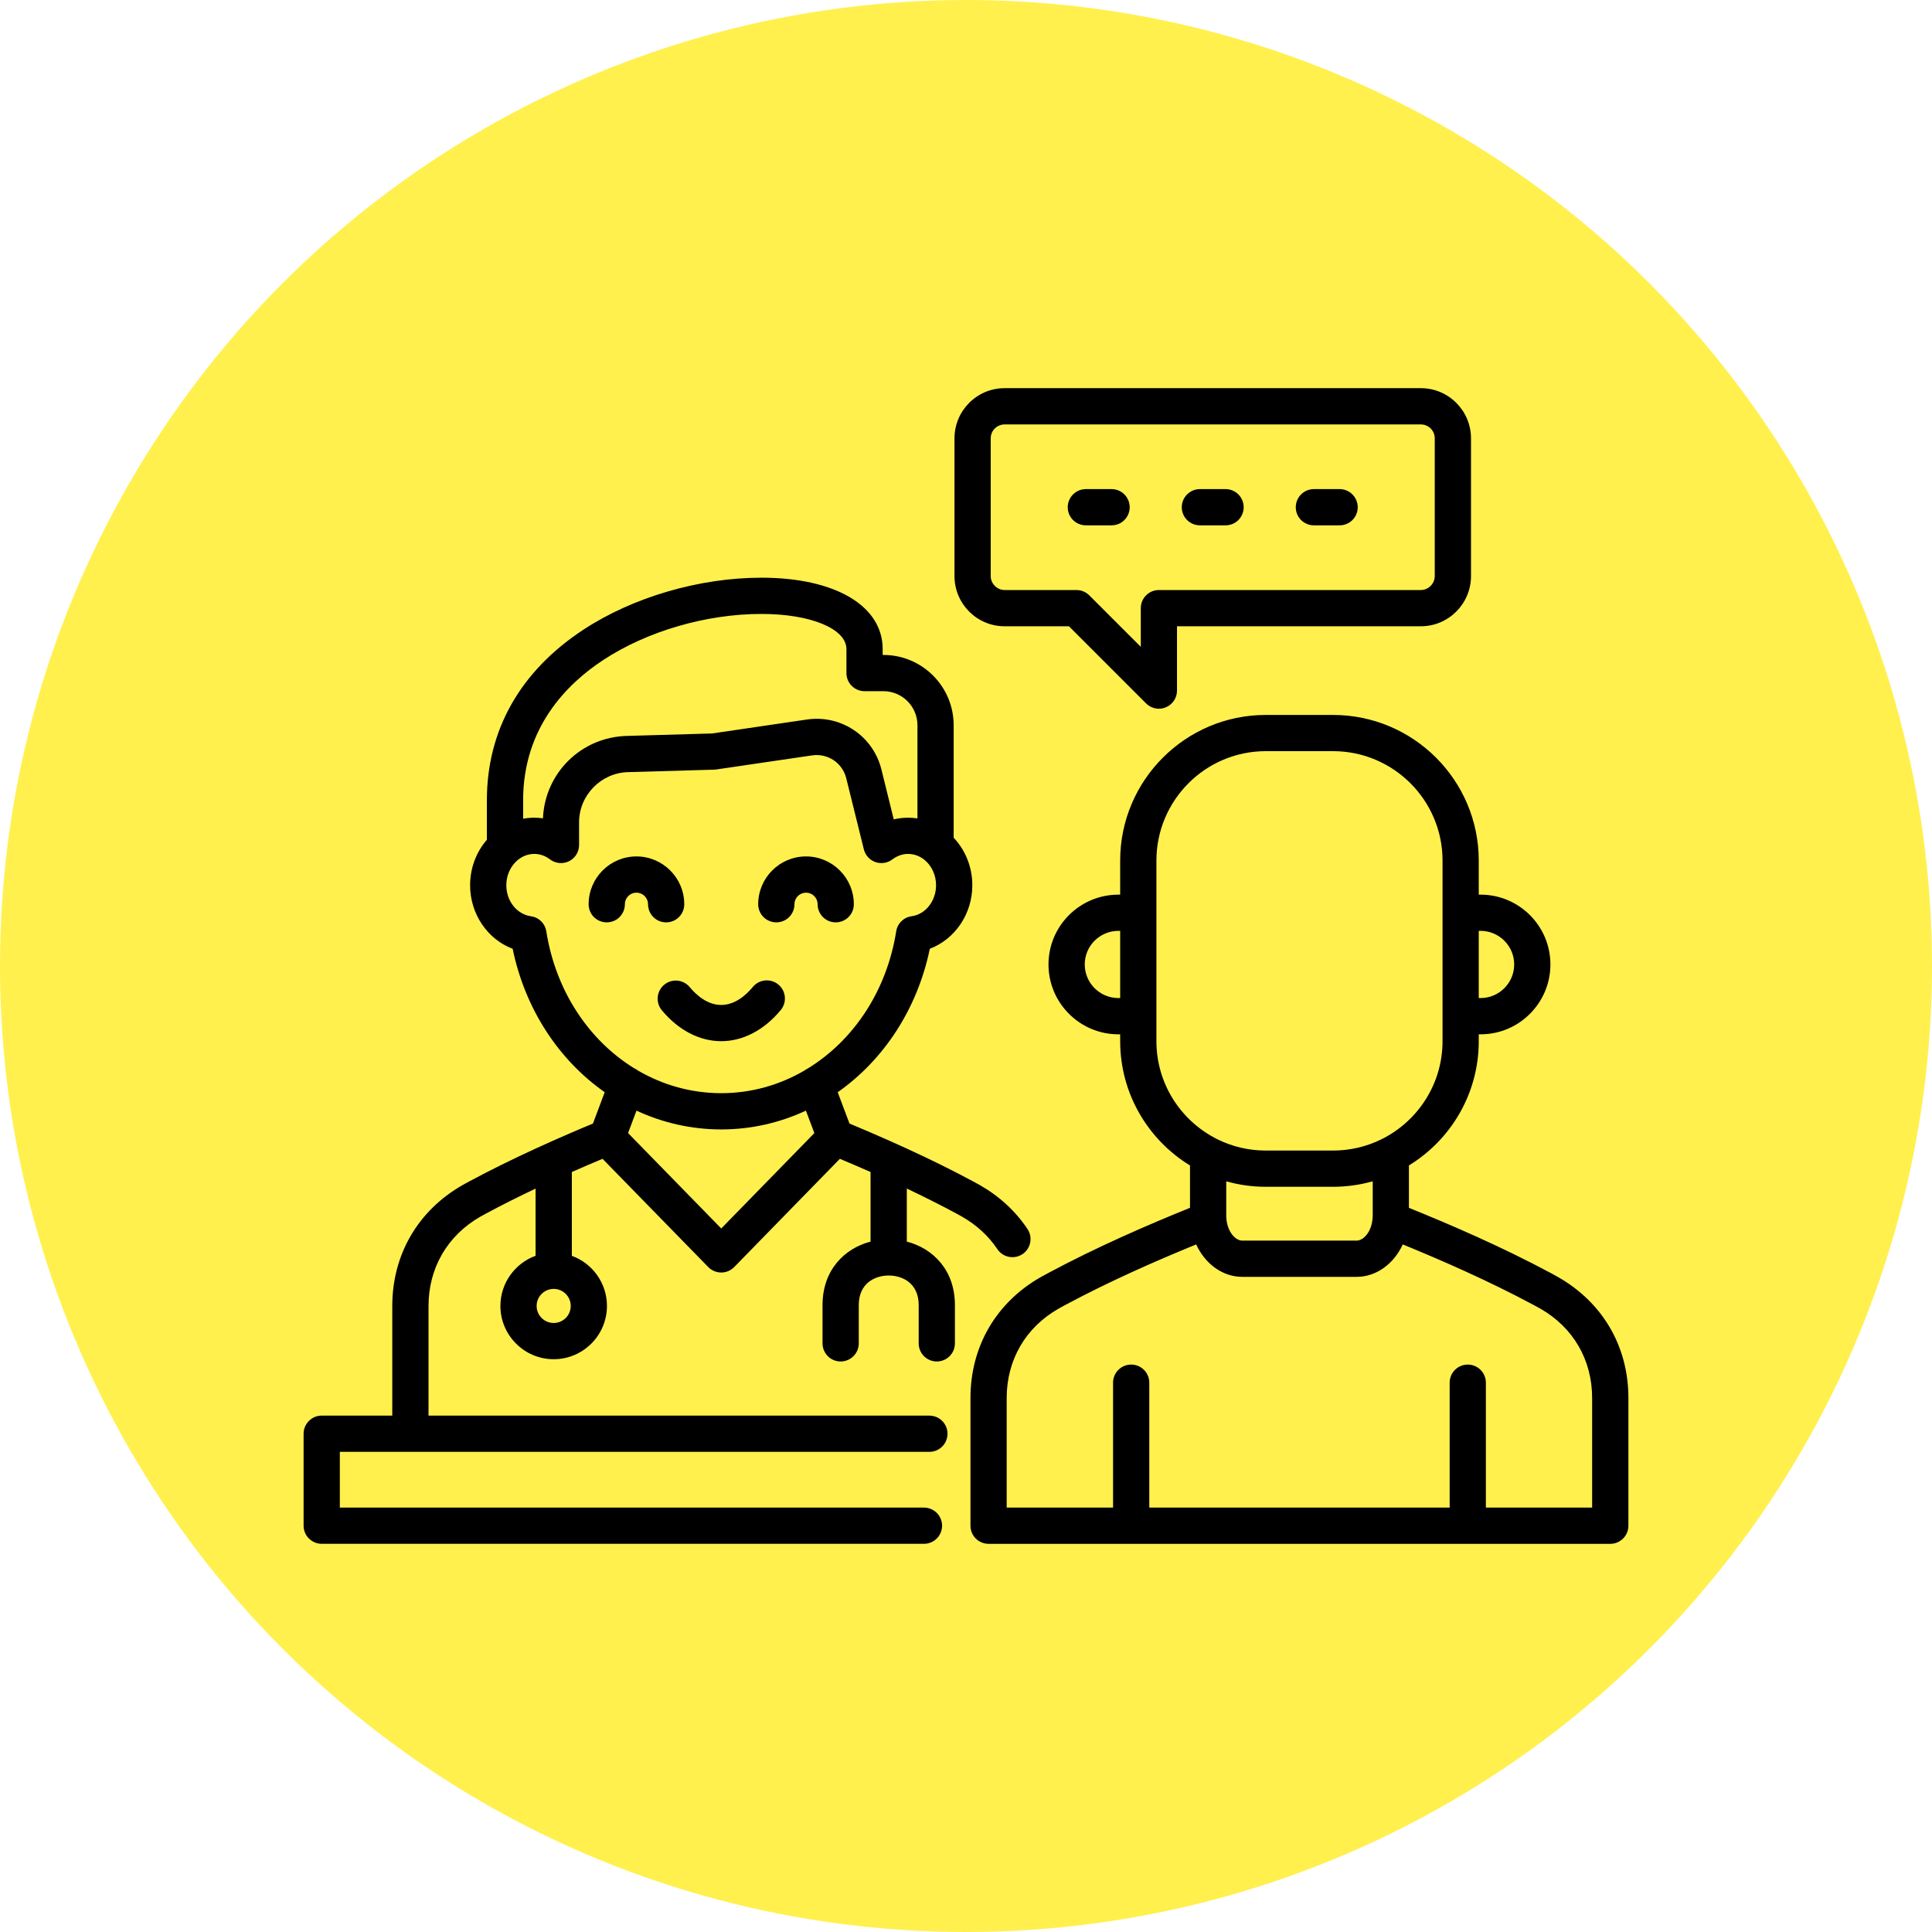
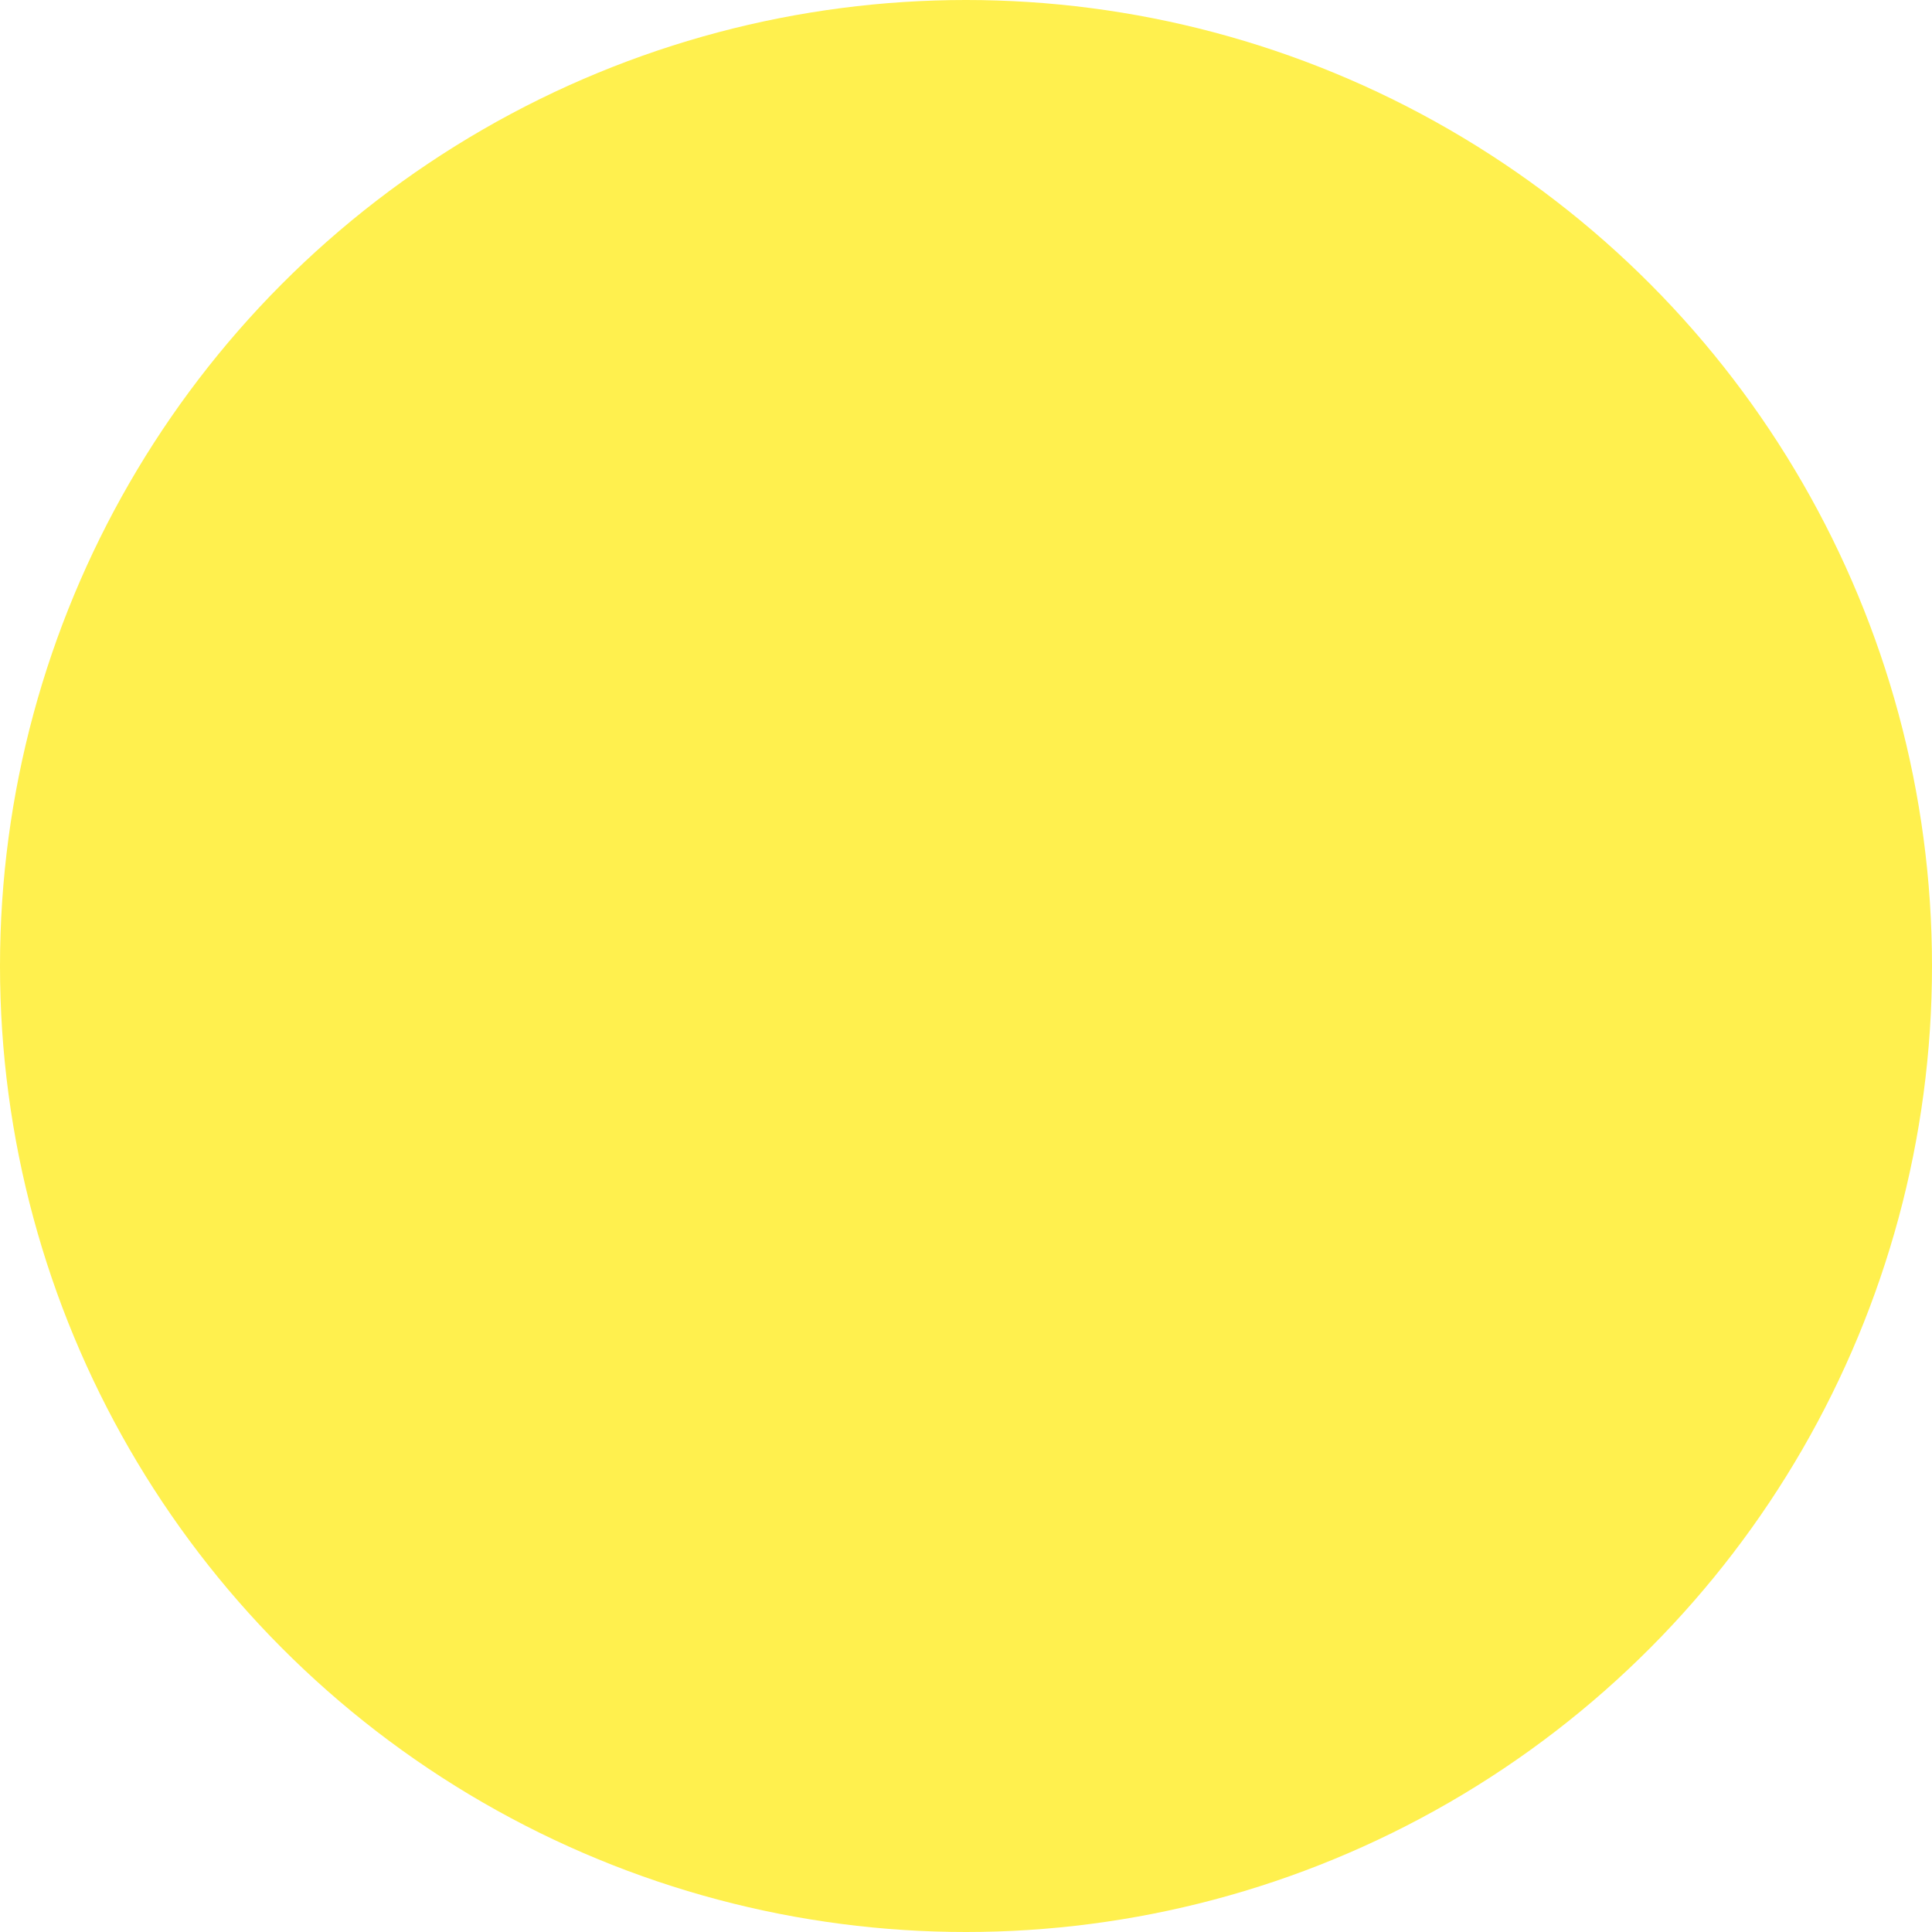
<svg xmlns="http://www.w3.org/2000/svg" width="70" height="70" viewBox="0 0 70 70" fill="none">
  <rect x="0" y="0" width="70" height="70" fill="#808080" stroke="none" />
  <g clip-path="url(#clip0_23_172)">
    <rect width="70" height="70" fill="white" />
    <circle cx="35" cy="35" r="35" fill="#FFF04E" />
-     <path d="M36.137 45.26C36.197 45.349 36.278 45.422 36.373 45.473C36.469 45.524 36.575 45.55 36.683 45.55C36.808 45.55 36.935 45.514 37.047 45.44C37.348 45.238 37.429 44.83 37.227 44.528C36.791 43.878 36.211 43.343 35.495 42.934L35.425 42.896C35.367 42.863 35.309 42.831 35.247 42.799C34.509 42.402 33.723 42.013 32.855 41.615C32.44 41.424 32.005 41.231 31.547 41.034C31.298 40.927 31.042 40.819 30.778 40.708L30.778 40.708L30.352 39.574L30.352 39.574C32.007 38.411 33.234 36.575 33.689 34.375C34.593 34.034 35.229 33.121 35.229 32.075C35.229 31.403 34.971 30.795 34.554 30.353L34.553 30.353V26.276C34.553 24.872 33.411 23.73 32.008 23.73H31.981V23.52C31.981 21.947 30.257 20.931 27.589 20.931C25.346 20.931 22.936 21.634 21.14 22.813C18.851 24.315 17.641 26.451 17.641 28.992V30.426L17.641 30.426C17.263 30.86 17.033 31.44 17.033 32.074C17.033 33.121 17.668 34.035 18.574 34.375C19.028 36.573 20.253 38.411 21.91 39.573L21.483 40.709C21.192 40.829 20.902 40.952 20.614 41.077C20.193 41.259 19.792 41.438 19.406 41.615C18.54 42.013 17.754 42.402 17.011 42.8C16.952 42.831 16.893 42.864 16.836 42.896L16.767 42.934C16.764 42.936 16.761 42.938 16.758 42.939C15.141 43.862 14.213 45.459 14.213 47.32V51.29H11.657C11.482 51.29 11.316 51.359 11.193 51.483C11.069 51.606 11 51.773 11 51.947V55.279C11 55.453 11.069 55.62 11.193 55.743C11.316 55.866 11.482 55.935 11.657 55.935H33.477C33.651 55.935 33.818 55.866 33.941 55.743C34.064 55.62 34.133 55.453 34.133 55.279C34.133 55.105 34.064 54.938 33.941 54.815C33.818 54.692 33.651 54.623 33.477 54.623H12.313V52.603H33.674C33.848 52.603 34.015 52.534 34.138 52.411C34.261 52.288 34.33 52.121 34.33 51.947C34.33 51.773 34.261 51.606 34.138 51.483C34.015 51.36 33.848 51.291 33.674 51.291H15.526V47.32C15.526 45.945 16.21 44.764 17.406 44.081L17.473 44.044C17.525 44.015 17.576 43.986 17.63 43.958C18.189 43.658 18.776 43.363 19.405 43.065V45.5C18.663 45.769 18.131 46.483 18.131 47.317C18.131 48.381 18.997 49.247 20.062 49.247C21.126 49.247 21.991 48.381 21.991 47.317C21.991 46.483 21.46 45.771 20.719 45.501V42.464C21.074 42.307 21.445 42.148 21.831 41.986L25.662 45.908C25.723 45.971 25.797 46.02 25.877 46.054C25.958 46.088 26.044 46.106 26.132 46.106C26.219 46.106 26.306 46.088 26.387 46.054C26.467 46.02 26.54 45.971 26.602 45.908L30.43 41.986L30.43 41.986C30.818 42.149 31.187 42.307 31.542 42.464V44.986C30.602 45.231 29.802 46.011 29.802 47.286V48.673C29.802 48.847 29.871 49.014 29.994 49.137C30.117 49.26 30.284 49.329 30.458 49.329C30.632 49.329 30.799 49.26 30.922 49.137C31.045 49.014 31.115 48.847 31.115 48.673V47.286C31.115 46.499 31.694 46.217 32.193 46.214C32.195 46.215 32.197 46.215 32.199 46.215C32.201 46.215 32.203 46.215 32.206 46.214C32.705 46.216 33.286 46.498 33.286 47.286V48.673C33.286 48.847 33.355 49.014 33.478 49.137C33.601 49.26 33.768 49.329 33.942 49.329C34.116 49.329 34.283 49.26 34.406 49.137C34.529 49.014 34.598 48.847 34.598 48.673V47.286C34.598 46.01 33.797 45.23 32.855 44.985V43.063C33.486 43.363 34.073 43.658 34.631 43.957C34.634 43.959 34.637 43.961 34.641 43.963C34.689 43.988 34.736 44.015 34.782 44.04L34.852 44.079C35.382 44.382 35.815 44.779 36.137 45.26ZM20.062 47.934C19.721 47.934 19.443 47.658 19.443 47.317C19.443 46.976 19.721 46.699 20.062 46.699C20.402 46.699 20.679 46.976 20.679 47.317C20.679 47.658 20.402 47.934 20.062 47.934ZM18.954 28.992C18.954 26.368 20.534 24.78 21.86 23.911C23.45 22.867 25.592 22.244 27.589 22.244C29.373 22.244 30.668 22.78 30.668 23.52V24.386C30.668 24.56 30.737 24.727 30.86 24.85C30.983 24.973 31.151 25.043 31.325 25.043H32.008C32.687 25.043 33.241 25.596 33.241 26.276V29.653L33.24 29.653C33.13 29.635 33.017 29.627 32.903 29.627C32.726 29.627 32.552 29.647 32.382 29.688L31.938 27.889C31.639 26.669 30.476 25.887 29.233 26.07L25.801 26.575L22.709 26.664C21.052 26.71 19.744 28.009 19.672 29.649C19.569 29.634 19.464 29.627 19.358 29.627C19.22 29.627 19.085 29.64 18.954 29.664L18.954 28.992ZM19.794 33.745C19.772 33.606 19.706 33.477 19.605 33.378C19.504 33.279 19.374 33.216 19.234 33.197C18.728 33.127 18.345 32.645 18.345 32.075C18.345 31.723 18.488 31.409 18.713 31.201C18.72 31.195 18.727 31.188 18.734 31.182L18.753 31.165C18.922 31.024 19.132 30.939 19.358 30.939C19.562 30.939 19.758 31.008 19.926 31.136C20.023 31.21 20.139 31.256 20.261 31.268C20.383 31.28 20.506 31.258 20.616 31.204C20.726 31.15 20.818 31.066 20.883 30.962C20.947 30.858 20.981 30.738 20.981 30.616V29.792C20.981 28.818 21.773 28.003 22.747 27.976L25.877 27.886C25.902 27.885 25.929 27.883 25.954 27.879L29.424 27.369C29.994 27.285 30.526 27.644 30.663 28.204L31.299 30.773C31.325 30.879 31.377 30.977 31.451 31.057C31.524 31.138 31.616 31.199 31.719 31.235C31.822 31.271 31.932 31.28 32.04 31.263C32.147 31.246 32.249 31.202 32.336 31.136C32.503 31.008 32.699 30.939 32.903 30.939C33.112 30.939 33.307 31.011 33.468 31.133L33.473 31.137C33.481 31.144 33.489 31.15 33.498 31.157C33.501 31.16 33.505 31.162 33.508 31.165C33.755 31.372 33.915 31.702 33.915 32.074C33.915 32.645 33.535 33.128 33.03 33.197C32.89 33.215 32.76 33.279 32.66 33.378C32.559 33.476 32.492 33.605 32.471 33.744C32.127 35.911 30.92 37.698 29.276 38.708C29.274 38.709 29.273 38.711 29.271 38.711L29.268 38.713C29.226 38.733 29.186 38.757 29.149 38.785L29.149 38.785C29.148 38.786 29.147 38.786 29.146 38.787C29.145 38.788 29.143 38.789 29.141 38.791C28.239 39.315 27.214 39.608 26.132 39.608C25.048 39.608 24.023 39.315 23.12 38.791C23.119 38.79 23.118 38.789 23.116 38.788C23.076 38.757 23.031 38.73 22.984 38.709L22.983 38.708C22.982 38.708 22.982 38.707 22.981 38.707C22.98 38.707 22.98 38.706 22.979 38.706C22.979 38.706 22.978 38.706 22.978 38.706C21.339 37.694 20.135 35.908 19.794 33.745ZM26.132 44.51L22.756 41.053L23.061 40.24C24.006 40.68 25.045 40.921 26.132 40.921C27.218 40.921 28.256 40.68 29.2 40.24H29.2L29.506 41.054L26.132 44.51ZM24.984 35.759C25.231 36.056 25.63 36.411 26.132 36.411C26.631 36.411 27.03 36.056 27.277 35.759C27.332 35.692 27.399 35.637 27.475 35.597C27.552 35.557 27.635 35.532 27.721 35.524C27.807 35.516 27.893 35.525 27.976 35.55C28.058 35.576 28.134 35.617 28.201 35.672C28.267 35.727 28.322 35.794 28.363 35.871C28.403 35.947 28.428 36.03 28.436 36.116C28.444 36.202 28.435 36.288 28.409 36.371C28.384 36.453 28.343 36.53 28.288 36.596C27.685 37.324 26.919 37.724 26.132 37.724C25.343 37.724 24.576 37.324 23.973 36.596C23.865 36.462 23.814 36.29 23.831 36.118C23.849 35.947 23.933 35.789 24.066 35.679C24.199 35.569 24.37 35.515 24.541 35.53C24.713 35.545 24.872 35.627 24.984 35.759ZM23.06 32.343C22.948 32.343 22.842 32.387 22.763 32.466C22.684 32.545 22.64 32.651 22.64 32.763C22.64 32.937 22.571 33.104 22.448 33.227C22.325 33.35 22.158 33.419 21.983 33.419C21.809 33.419 21.642 33.35 21.519 33.227C21.396 33.104 21.327 32.937 21.327 32.763C21.327 31.807 22.104 31.03 23.06 31.03C24.015 31.03 24.792 31.807 24.792 32.763C24.792 32.937 24.723 33.104 24.6 33.227C24.477 33.35 24.31 33.419 24.136 33.419C23.962 33.419 23.795 33.35 23.672 33.227C23.549 33.104 23.48 32.937 23.48 32.763C23.48 32.651 23.435 32.545 23.357 32.466C23.278 32.387 23.171 32.343 23.06 32.343ZM27.471 32.763C27.471 31.807 28.248 31.03 29.204 31.03C30.159 31.03 30.936 31.807 30.936 32.763C30.936 32.937 30.867 33.104 30.744 33.227C30.621 33.35 30.454 33.419 30.28 33.419C30.106 33.419 29.939 33.35 29.816 33.227C29.693 33.104 29.624 32.937 29.624 32.763C29.624 32.651 29.579 32.545 29.501 32.466C29.422 32.387 29.315 32.343 29.204 32.343C29.093 32.343 28.986 32.387 28.907 32.466C28.828 32.545 28.784 32.651 28.784 32.763C28.784 32.937 28.715 33.104 28.592 33.227C28.469 33.35 28.302 33.419 28.128 33.419C27.954 33.419 27.787 33.35 27.663 33.227C27.54 33.104 27.471 32.937 27.471 32.763ZM36.398 22.691H38.73L41.525 25.486C41.586 25.547 41.658 25.595 41.738 25.628C41.817 25.661 41.903 25.678 41.989 25.678C42.073 25.678 42.159 25.661 42.24 25.628C42.36 25.578 42.462 25.494 42.535 25.386C42.607 25.278 42.645 25.151 42.645 25.022V22.691H51.481C52.482 22.691 53.297 21.875 53.297 20.873V15.882C53.297 14.88 52.482 14.064 51.481 14.064H36.398C35.396 14.064 34.583 14.88 34.583 15.882V20.873C34.583 21.875 35.396 22.691 36.398 22.691ZM35.895 15.882C35.895 15.604 36.121 15.378 36.398 15.378H51.481C51.759 15.378 51.984 15.604 51.984 15.882V20.873C51.984 21.147 51.754 21.378 51.481 21.378H41.989C41.626 21.378 41.333 21.672 41.333 22.035V23.436L39.466 21.57C39.343 21.447 39.176 21.378 39.002 21.378H36.398C36.126 21.378 35.895 21.147 35.895 20.873V15.882ZM38.686 18.378C38.686 18.204 38.755 18.037 38.878 17.914C39.001 17.791 39.168 17.721 39.342 17.721H40.275C40.449 17.721 40.616 17.791 40.739 17.914C40.862 18.037 40.931 18.204 40.931 18.378C40.931 18.552 40.862 18.719 40.739 18.842C40.616 18.965 40.449 19.034 40.275 19.034H39.342C39.256 19.034 39.171 19.017 39.091 18.984C39.011 18.951 38.939 18.903 38.878 18.842C38.817 18.781 38.769 18.709 38.736 18.629C38.703 18.549 38.686 18.464 38.686 18.378ZM42.818 18.378C42.818 18.204 42.887 18.037 43.011 17.914C43.133 17.791 43.3 17.721 43.475 17.721H44.405C44.579 17.721 44.746 17.791 44.869 17.914C44.992 18.037 45.061 18.204 45.061 18.378C45.061 18.552 44.992 18.719 44.869 18.842C44.746 18.965 44.579 19.034 44.405 19.034H43.475C43.388 19.034 43.303 19.017 43.223 18.984C43.144 18.951 43.071 18.903 43.01 18.842C42.95 18.781 42.901 18.709 42.868 18.629C42.835 18.549 42.818 18.464 42.818 18.378ZM46.948 18.378C46.948 18.204 47.017 18.037 47.14 17.914C47.263 17.791 47.43 17.721 47.604 17.721H48.537C48.711 17.721 48.878 17.791 49.001 17.914C49.124 18.037 49.193 18.204 49.193 18.378C49.193 18.552 49.124 18.719 49.001 18.842C48.878 18.965 48.711 19.034 48.537 19.034H47.604C47.518 19.034 47.433 19.017 47.353 18.984C47.273 18.951 47.201 18.903 47.14 18.842C47.079 18.781 47.031 18.709 46.998 18.629C46.965 18.549 46.948 18.464 46.948 18.378ZM56.446 46.267L56.378 46.229C56.319 46.197 56.261 46.164 56.203 46.133C54.383 45.157 52.533 44.364 51.048 43.762V42.226C52.565 41.298 53.578 39.627 53.578 37.724V37.475H53.645C55.04 37.475 56.174 36.339 56.174 34.944C56.174 33.549 55.04 32.415 53.645 32.415H53.578V31.181C53.578 28.271 51.211 25.904 48.3 25.904H45.861C42.953 25.904 40.586 28.271 40.586 31.181V32.415H40.52C39.125 32.415 37.989 33.549 37.989 34.944C37.989 36.339 39.125 37.475 40.52 37.475H40.586V37.724C40.586 39.628 41.6 41.3 43.116 42.227V43.761C41.633 44.363 39.784 45.156 37.965 46.132C37.904 46.163 37.845 46.196 37.787 46.229L37.71 46.271C36.091 47.191 35.162 48.787 35.162 50.65V55.28C35.162 55.642 35.456 55.936 35.818 55.936H58.344C58.706 55.936 59 55.642 59 55.28V50.65C59 48.788 58.072 47.192 56.446 46.267ZM53.578 33.727H53.645C54.316 33.727 54.862 34.273 54.862 34.944C54.862 35.615 54.316 36.161 53.645 36.161H53.578V33.727ZM40.586 36.161H40.52C39.849 36.161 39.302 35.615 39.302 34.944C39.302 34.273 39.849 33.727 40.52 33.727H40.586V36.161ZM41.899 37.724V31.181C41.899 28.995 43.676 27.216 45.861 27.216H48.3C50.486 27.216 52.266 28.995 52.266 31.181V37.724C52.266 39.247 51.401 40.572 50.137 41.236L50.136 41.236C50.132 41.238 50.129 41.24 50.126 41.24C50.122 41.242 50.118 41.245 50.114 41.247C50.095 41.256 50.076 41.265 50.058 41.276H50.057C49.511 41.547 48.91 41.687 48.3 41.687H45.861C45.236 41.687 44.644 41.541 44.117 41.282H44.116C44.115 41.281 44.113 41.281 44.112 41.28C44.087 41.264 44.06 41.25 44.032 41.238L44.028 41.236C44.027 41.236 44.026 41.235 44.026 41.235C42.762 40.572 41.899 39.247 41.899 37.724ZM49.728 44.179C49.681 44.639 49.403 44.95 49.151 44.95H45.013C44.76 44.95 44.481 44.638 44.436 44.175C44.436 44.175 44.435 44.174 44.436 44.173C44.436 44.158 44.434 44.143 44.432 44.128C44.43 44.1 44.429 44.072 44.429 44.044V42.801C44.895 42.933 45.377 43 45.861 42.999H48.3C48.798 42.999 49.279 42.93 49.736 42.8H49.736V44.044C49.735 44.07 49.734 44.096 49.733 44.121C49.733 44.128 49.733 44.136 49.732 44.142C49.732 44.15 49.731 44.156 49.729 44.164C49.73 44.168 49.729 44.173 49.728 44.178L49.728 44.179ZM57.686 54.623H53.836V50.097C53.836 49.735 53.542 49.441 53.18 49.441C52.817 49.441 52.524 49.735 52.524 50.097V54.623H41.641V50.097C41.641 49.735 41.347 49.441 40.985 49.441C40.622 49.441 40.328 49.735 40.328 50.097V54.623H36.474V50.65C36.474 49.273 37.162 48.093 38.351 47.417L38.43 47.373C38.476 47.346 38.523 47.32 38.573 47.295C38.575 47.294 38.578 47.292 38.581 47.29C40.24 46.4 41.935 45.663 43.34 45.088C43.66 45.786 44.29 46.263 45.013 46.263H49.151C49.875 46.263 50.505 45.786 50.825 45.087C52.228 45.663 53.923 46.4 55.584 47.291C55.636 47.318 55.688 47.347 55.739 47.376L55.805 47.412C57.001 48.093 57.686 49.273 57.686 50.65V54.623H57.686Z" fill="black" />
  </g>
  <defs>
    <clipPath id="clip0_23_172">
      <rect width="70" height="70" fill="white" />
    </clipPath>
  </defs>
</svg>